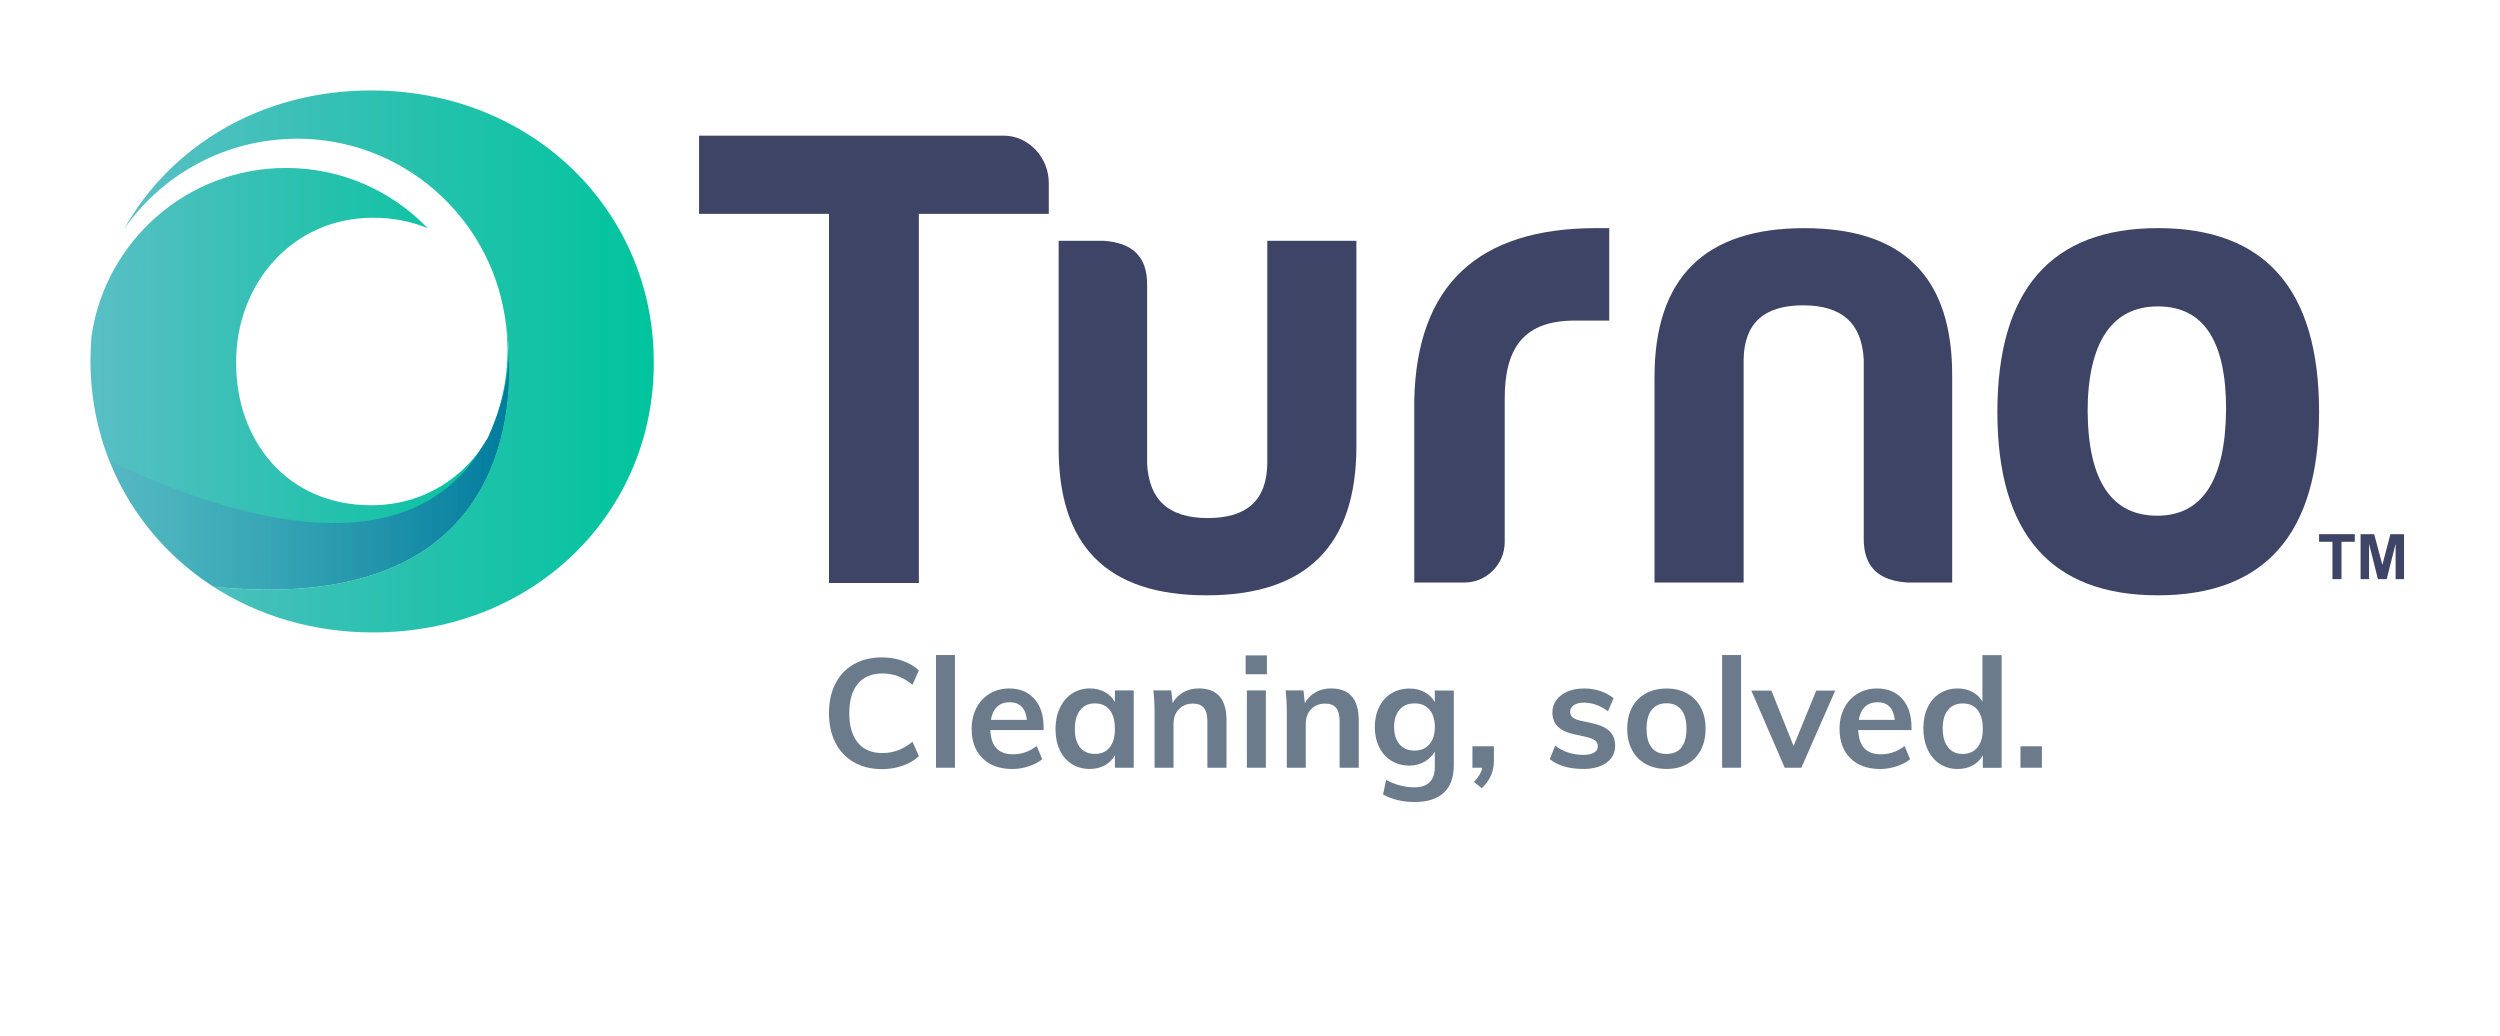
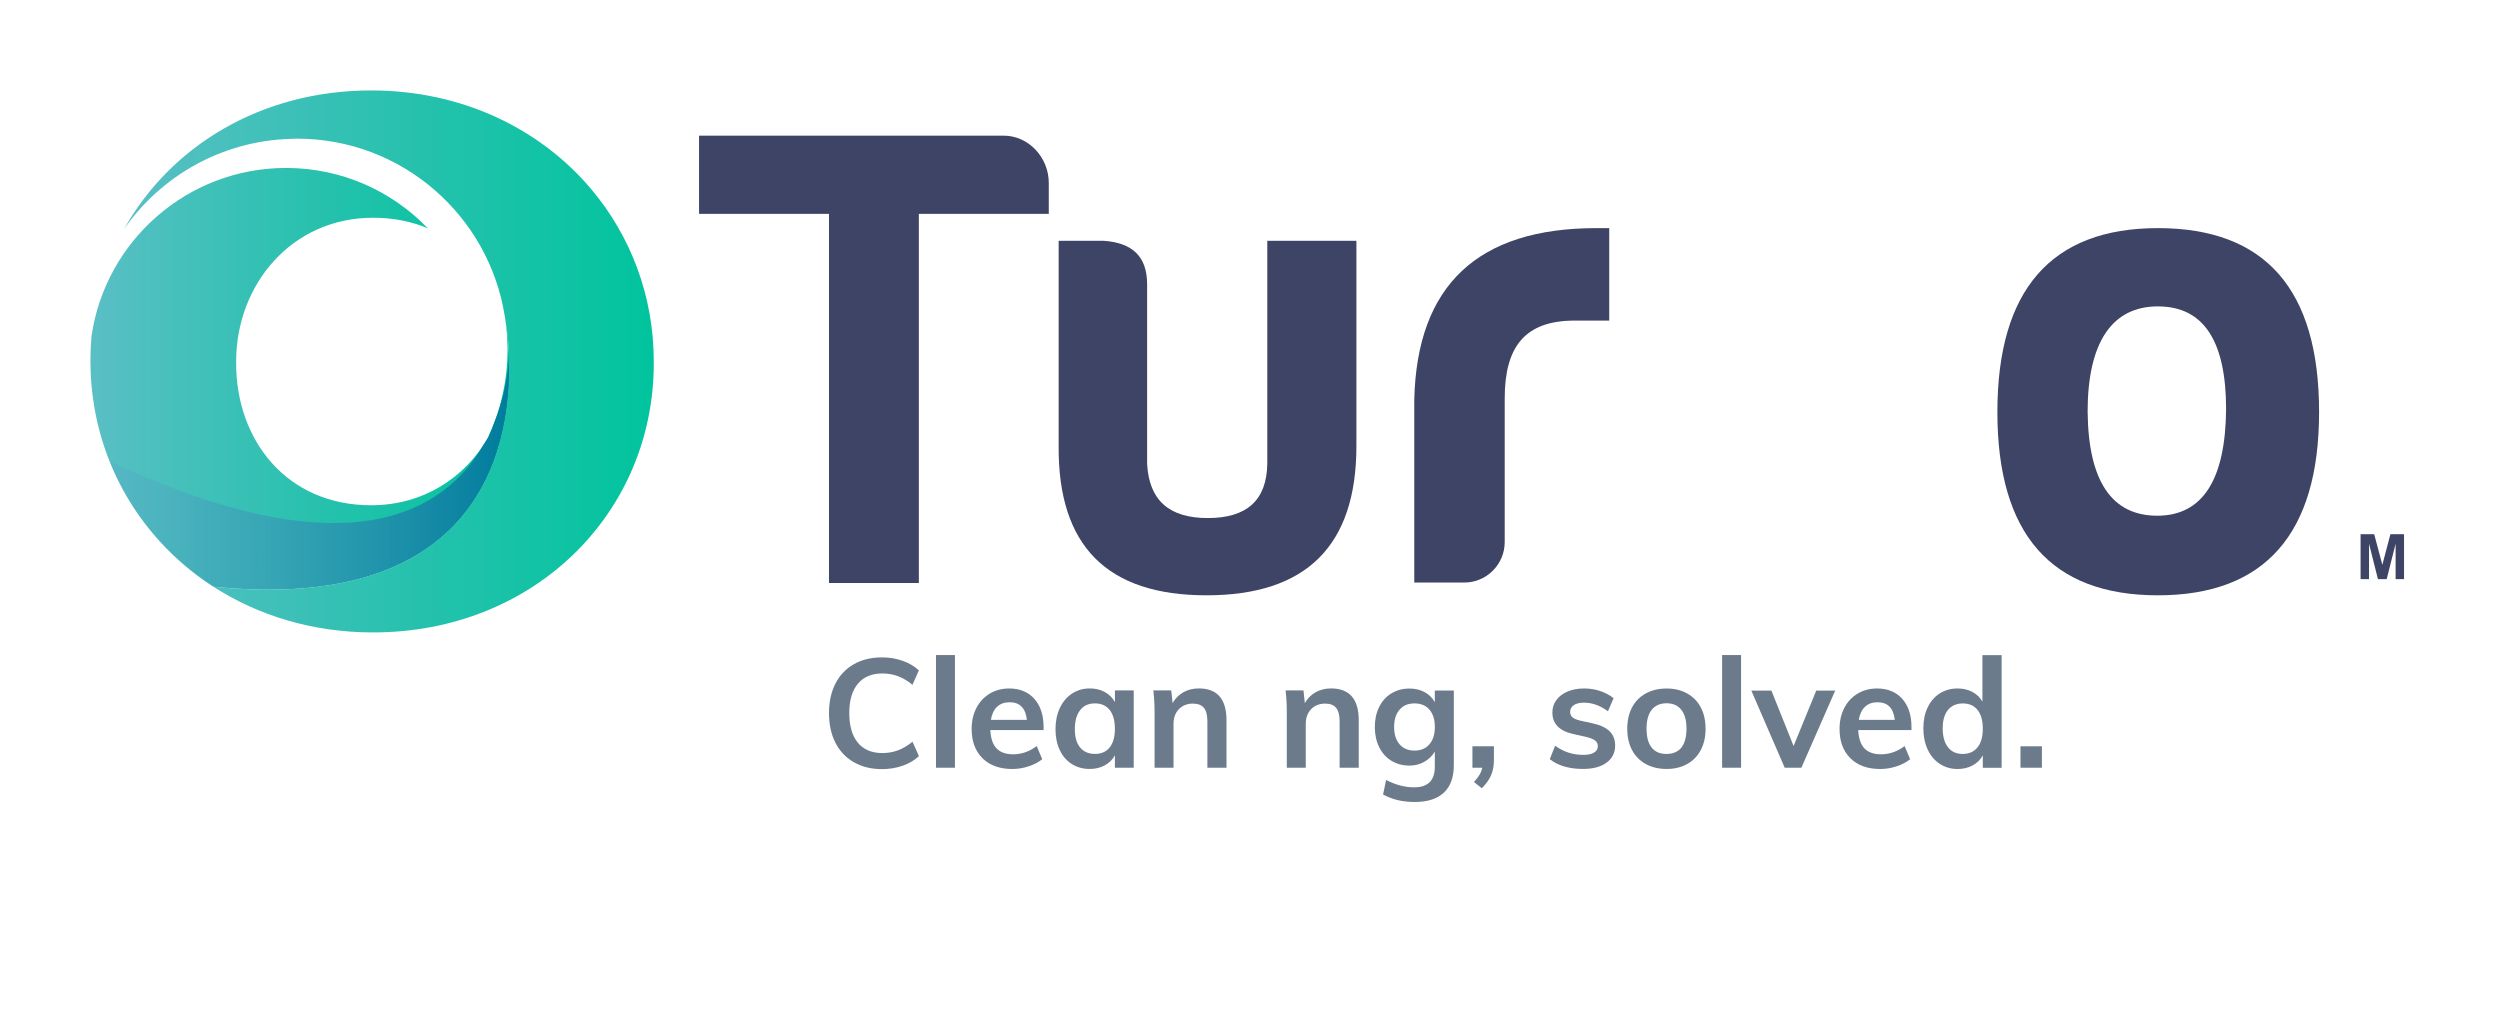
<svg xmlns="http://www.w3.org/2000/svg" id="Layer_1" viewBox="0 0 587.97 243.63">
  <defs>
    <style>.cls-1{fill:url(#Turno_Gradient_-_Bigger_Section);}.cls-2{fill:url(#Turno_Gradient_Smaller_Section);}.cls-3{fill:url(#Original_-_Blue);}.cls-4{fill:#3d4465;}.cls-4,.cls-5{stroke-width:0px;}.cls-5{fill:#6b7b8b;}</style>
    <linearGradient id="Turno_Gradient_Smaller_Section" x1="21.27" y1="89.09" x2="119.78" y2="89.09" gradientUnits="userSpaceOnUse">
      <stop offset="0" stop-color="#5abfc5" />
      <stop offset=".53" stop-color="#28c1ae" />
      <stop offset="1" stop-color="#00c49d" />
    </linearGradient>
    <linearGradient id="Turno_Gradient_-_Bigger_Section" x1="29.16" y1="85.01" x2="153.77" y2="85.01" gradientUnits="userSpaceOnUse">
      <stop offset="0" stop-color="#5abfc5" />
      <stop offset=".53" stop-color="#28c1ae" />
      <stop offset="1" stop-color="#00c49d" />
    </linearGradient>
    <linearGradient id="Original_-_Blue" x1="25.79" y1="111.03" x2="119.78" y2="111.03" gradientUnits="userSpaceOnUse">
      <stop offset="0" stop-color="#5a74c5" stop-opacity=".1" />
      <stop offset=".13" stop-color="#5474c2" stop-opacity=".16" />
      <stop offset=".35" stop-color="#4475bb" stop-opacity=".32" />
      <stop offset=".63" stop-color="#2a78af" stop-opacity=".58" />
      <stop offset=".95" stop-color="#067b9f" stop-opacity=".94" />
      <stop offset="1" stop-color="#007c9d" />
    </linearGradient>
  </defs>
  <path class="cls-4" d="M236.02,31.91h-71.61v18.39h30.56v86.81h21.13V50.3h30.56v-7.3c0-5.93-4.71-11.1-10.64-11.1Z" />
  <path class="cls-4" d="M332.62,93.99c.63-26.94,14.97-40.34,42.86-40.34h2.99v21.75h-8.15c-11.66,0-16.43,6.14-16.43,18.28v33.79c0,5.27-4.27,9.54-9.54,9.54h-11.73v-43.02Z" />
-   <path class="cls-4" d="M448.57,137c-6.83-.46-10.24-3.72-10.24-10.24v-42.22c-.47-8.54-5.12-12.73-14.28-12.73s-13.82,4.19-13.97,12.73v52.47h-20.96v-48.27c0-23.44,11.8-35.08,35.24-35.08s34.93,11.64,34.77,35.08v48.27h-10.56Z" />
  <path class="cls-4" d="M545.42,96.91c0,28.63-12.74,43.1-37.91,43.1s-37.75-14.47-37.75-43.1,12.58-43.26,37.75-43.26,37.91,14.31,37.91,43.26ZM490.99,96.91c.16,16.2,5.66,24.38,16.36,24.38s16.05-8.49,16.2-25.01c0-16.2-5.35-24.22-16.05-24.22s-16.52,8.34-16.52,24.85Z" />
  <path class="cls-4" d="M259.54,56.63c6.83.46,10.25,3.73,10.25,10.25v42.23c.47,8.54,5.12,12.73,14.29,12.73s13.82-4.19,13.97-12.73v-52.48h20.96v48.29c0,23.45-11.8,35.09-35.25,35.09s-34.94-11.65-34.78-35.09v-48.29h10.56Z" />
-   <path class="cls-4" d="M548.56,136.21v-8.79h-3.14v-1.79h8.4v1.79h-3.13v8.79h-2.14Z" />
  <path class="cls-4" d="M555.18,136.21v-10.58h3.2l1.92,7.21,1.9-7.21h3.2v10.58h-1.98v-8.33l-2.1,8.33h-2.06l-2.09-8.33v8.33h-1.98Z" />
  <g id="Roundel">
    <path class="cls-2" d="M21.53,78.92c-.16,1.86-.26,3.73-.26,5.63v.46c0,3.5.29,6.94.84,10.29.1.62.21,1.22.33,1.83,3.27,16.99,13.35,31.58,27.77,40.87,83.42,8.4,68.55-63.54,68.55-63.54h-.01c.33,2.11.54,4.27.59,6.47,0,.4.03.81.03,1.21,0,7.4-1.64,14.42-4.55,20.73-2.71,4.73-6.52,8.72-11.2,11.53-4.66,2.8-10.18,4.43-16.33,4.43-19.88,0-31.75-15.31-31.75-33.36v-.45c0-18.05,13.02-33.81,32.21-33.81,4.77,0,9.06.88,12.86,2.47-8.42-8.74-20.23-14.18-33.31-14.18-23.23,0-42.46,17.12-45.76,39.43" />
    <path class="cls-1" d="M87.29,21.27c-25.91,0-47.23,13.12-58.14,32.65,8.66-12.46,22.89-20.74,39.09-21.26.53-.02,1.06-.05,1.59-.05,24.73,0,45.2,18.14,48.9,41.83h.01s14.86,71.95-68.55,63.55c10.52,6.78,23.35,10.75,37.55,10.75,37.92,0,66.02-28.1,66.02-63.28v-.45c0-15.37-5.41-29.47-14.68-40.49-11.95-14.19-30.32-23.25-51.8-23.25Z" />
    <path class="cls-3" d="M116.44,98.86c-.49,1.35-1.03,2.67-1.62,3.96-.4.69-.82,1.36-1.26,2.02-9.11,15.6-31.71,29.85-87.77,3.65,4.84,12.07,13.35,22.33,24.41,29.46,64.84,6.53,70.3-35.49,69.51-54.53,0,0-.05,7.19-3.27,15.44" />
  </g>
  <path class="cls-5" d="M200.82,179.27c-1.88-1.08-3.33-2.61-4.34-4.59-1.01-1.98-1.51-4.3-1.51-6.97s.5-4.95,1.51-6.93c1.01-1.98,2.45-3.5,4.34-4.57,1.88-1.07,4.09-1.6,6.61-1.6,1.73,0,3.35.27,4.88.81,1.52.54,2.79,1.29,3.8,2.25l-1.51,3.38c-1.15-.94-2.3-1.61-3.44-2.03-1.14-.42-2.36-.63-3.65-.63-2.47,0-4.39.8-5.74,2.41-1.36,1.61-2.03,3.91-2.03,6.91s.67,5.35,2.02,6.97c1.34,1.62,3.26,2.43,5.76,2.43,1.3,0,2.51-.21,3.65-.63,1.14-.42,2.29-1.1,3.44-2.03l1.51,3.38c-1.01.96-2.27,1.71-3.8,2.25-1.52.54-3.15.81-4.88.81-2.52,0-4.72-.54-6.61-1.62Z" />
  <path class="cls-5" d="M220.13,180.56v-26.5h4.46v26.5h-4.46Z" />
  <path class="cls-5" d="M245.44,171.71h-12.53c.1,1.94.58,3.38,1.46,4.3s2.18,1.39,3.91,1.39c1.99,0,3.84-.65,5.54-1.94l1.3,3.1c-.86.7-1.93,1.25-3.19,1.67-1.26.42-2.54.63-3.83.63-2.98,0-5.32-.84-7.02-2.52-1.7-1.68-2.56-3.98-2.56-6.91,0-1.85.37-3.49,1.12-4.93.74-1.44,1.79-2.56,3.13-3.37,1.34-.8,2.87-1.21,4.57-1.21,2.5,0,4.47.81,5.92,2.43s2.18,3.85,2.18,6.68v.68ZM234.51,166.22c-.76.71-1.24,1.73-1.46,3.08h8.46c-.14-1.37-.56-2.4-1.24-3.1-.68-.7-1.63-1.04-2.83-1.04s-2.18.35-2.93,1.06Z" />
  <path class="cls-5" d="M266.64,162.38v18.18h-4.43v-2.92c-.55,1.01-1.34,1.79-2.38,2.36-1.03.56-2.21.85-3.53.85-1.58,0-2.99-.38-4.21-1.15-1.22-.77-2.17-1.86-2.84-3.28-.67-1.42-1.01-3.06-1.01-4.93s.34-3.53,1.03-4.99c.68-1.45,1.64-2.58,2.86-3.38,1.22-.8,2.62-1.21,4.18-1.21,1.32,0,2.5.28,3.53.85,1.03.56,1.82,1.35,2.38,2.36v-2.74h4.43ZM260.99,175.77c.82-1.03,1.22-2.48,1.22-4.36s-.41-3.4-1.22-4.43c-.82-1.03-1.98-1.55-3.49-1.55s-2.65.53-3.47,1.6c-.83,1.07-1.24,2.55-1.24,4.45s.41,3.31,1.24,4.32,2,1.51,3.51,1.51,2.64-.52,3.46-1.55Z" />
  <path class="cls-5" d="M288.46,169.4v11.16h-4.5v-10.94c0-1.44-.28-2.49-.83-3.15-.55-.66-1.4-.99-2.56-.99-1.37,0-2.47.44-3.31,1.31s-1.26,2.03-1.26,3.47v10.3h-4.46v-13.03c0-1.92-.1-3.64-.29-5.15h4.21l.32,2.99c.62-1.1,1.47-1.96,2.54-2.56,1.07-.6,2.27-.9,3.62-.9,4.34,0,6.52,2.5,6.52,7.49Z" />
-   <path class="cls-5" d="M292.96,154.14h5v4.43h-5v-4.43ZM293.25,180.56v-18.18h4.46v18.18h-4.46Z" />
  <path class="cls-5" d="M319.56,169.4v11.16h-4.5v-10.94c0-1.44-.28-2.49-.83-3.15-.55-.66-1.4-.99-2.56-.99-1.37,0-2.47.44-3.31,1.31s-1.26,2.03-1.26,3.47v10.3h-4.46v-13.03c0-1.92-.1-3.64-.29-5.15h4.21l.32,2.99c.62-1.1,1.47-1.96,2.54-2.56,1.07-.6,2.27-.9,3.62-.9,4.34,0,6.52,2.5,6.52,7.49Z" />
  <path class="cls-5" d="M341.92,162.38v17.6c0,2.83-.78,4.98-2.34,6.44-1.56,1.46-3.85,2.2-6.88,2.2-2.81,0-5.28-.59-7.42-1.76l.72-3.42c2.21,1.15,4.4,1.73,6.59,1.73,3.24,0,4.86-1.61,4.86-4.82v-3.6c-.55.98-1.36,1.78-2.41,2.39-1.06.61-2.24.92-3.56.92-1.58,0-2.99-.38-4.23-1.13s-2.2-1.82-2.88-3.2c-.68-1.38-1.03-2.96-1.03-4.73s.34-3.35,1.03-4.73c.68-1.38,1.64-2.45,2.88-3.2s2.65-1.13,4.23-1.13c1.34,0,2.54.28,3.58.85s1.84,1.35,2.39,2.36v-2.74h4.46ZM336.18,175.05c.85-.98,1.28-2.34,1.28-4.07s-.42-3.08-1.26-4.07c-.84-.98-2.02-1.48-3.53-1.48s-2.66.49-3.51,1.48c-.85.98-1.28,2.34-1.28,4.07s.43,3.08,1.28,4.07c.85.98,2.02,1.48,3.51,1.48s2.66-.49,3.51-1.48Z" />
  <path class="cls-5" d="M351.35,175.52v3.31c0,1.27-.22,2.42-.65,3.46-.43,1.03-1.16,2.06-2.2,3.1l-1.84-1.48c1.13-1.2,1.78-2.32,1.94-3.35h-2.3v-5.04h5.04Z" />
  <path class="cls-5" d="M364.49,178.55l1.26-3.17c1.94,1.44,4.16,2.16,6.66,2.16,1.08,0,1.91-.18,2.5-.54.59-.36.88-.86.88-1.51,0-.55-.21-.99-.61-1.31-.41-.32-1.1-.61-2.09-.85l-3.02-.68c-3.31-.72-4.97-2.41-4.97-5.08,0-1.1.31-2.08.94-2.93s1.5-1.52,2.63-2,2.44-.72,3.92-.72c1.3,0,2.54.2,3.74.59,1.2.4,2.26.97,3.17,1.71l-1.33,3.06c-1.82-1.34-3.7-2.02-5.62-2.02-1.03,0-1.84.19-2.41.58s-.86.91-.86,1.58c0,.53.17.95.52,1.26.35.31.94.58,1.78.79l3.1.68c1.8.41,3.11,1.04,3.94,1.89s1.24,1.96,1.24,3.33c0,1.68-.67,3.01-2.02,4-1.34.98-3.18,1.48-5.51,1.48-3.29,0-5.9-.77-7.85-2.3Z" />
  <path class="cls-5" d="M387.08,179.7c-1.4-.77-2.48-1.87-3.24-3.29-.76-1.43-1.13-3.1-1.13-5.02s.38-3.59,1.13-5.02c.76-1.43,1.84-2.53,3.24-3.29,1.4-.77,3.03-1.15,4.88-1.15s3.43.38,4.82,1.15c1.39.77,2.47,1.87,3.22,3.29.76,1.43,1.13,3.1,1.13,5.02s-.38,3.59-1.13,5.02c-.76,1.43-1.83,2.53-3.22,3.29-1.39.77-3,1.15-4.82,1.15s-3.47-.38-4.88-1.15ZM395.43,175.83c.8-1,1.21-2.48,1.21-4.45s-.41-3.43-1.22-4.45c-.82-1.02-1.97-1.53-3.46-1.53s-2.68.51-3.49,1.53c-.82,1.02-1.22,2.5-1.22,4.45s.4,3.45,1.21,4.45c.8,1,1.96,1.49,3.47,1.49s2.71-.5,3.51-1.49Z" />
  <path class="cls-5" d="M405.02,180.56v-26.5h4.46v26.5h-4.46Z" />
  <path class="cls-5" d="M427.16,162.42h4.46l-7.96,18.14h-3.92l-7.85-18.14h4.72l5.22,13.03,5.33-13.03Z" />
  <path class="cls-5" d="M449.56,171.71h-12.53c.1,1.94.58,3.38,1.46,4.3s2.18,1.39,3.91,1.39c1.99,0,3.84-.65,5.54-1.94l1.3,3.1c-.86.7-1.93,1.25-3.19,1.67-1.26.42-2.54.63-3.83.63-2.98,0-5.32-.84-7.02-2.52-1.7-1.68-2.56-3.98-2.56-6.91,0-1.85.37-3.49,1.12-4.93.74-1.44,1.79-2.56,3.13-3.37,1.34-.8,2.87-1.21,4.57-1.21,2.5,0,4.47.81,5.92,2.43s2.18,3.85,2.18,6.68v.68ZM438.63,166.22c-.76.71-1.24,1.73-1.46,3.08h8.46c-.14-1.37-.56-2.4-1.24-3.1-.68-.7-1.63-1.04-2.83-1.04s-2.18.35-2.93,1.06Z" />
  <path class="cls-5" d="M470.76,154.07v26.5h-4.43v-2.92c-.55,1.01-1.34,1.79-2.38,2.36-1.03.56-2.21.85-3.53.85-1.56,0-2.95-.4-4.18-1.19-1.22-.79-2.18-1.91-2.86-3.37-.68-1.45-1.03-3.11-1.03-4.99s.33-3.52,1.01-4.93c.67-1.42,1.62-2.51,2.84-3.29,1.22-.78,2.63-1.17,4.21-1.17,1.3,0,2.45.27,3.47.81,1.02.54,1.81,1.3,2.36,2.29v-10.94h4.5ZM465.09,175.77c.83-1.03,1.24-2.5,1.24-4.39s-.41-3.36-1.22-4.39c-.82-1.03-1.97-1.55-3.46-1.55s-2.68.51-3.51,1.53c-.83,1.02-1.24,2.47-1.24,4.34s.41,3.37,1.24,4.43c.83,1.06,1.99,1.58,3.47,1.58s2.65-.52,3.47-1.55Z" />
  <path class="cls-5" d="M475.19,175.52h5.04v5.04h-5.04v-5.04Z" />
</svg>